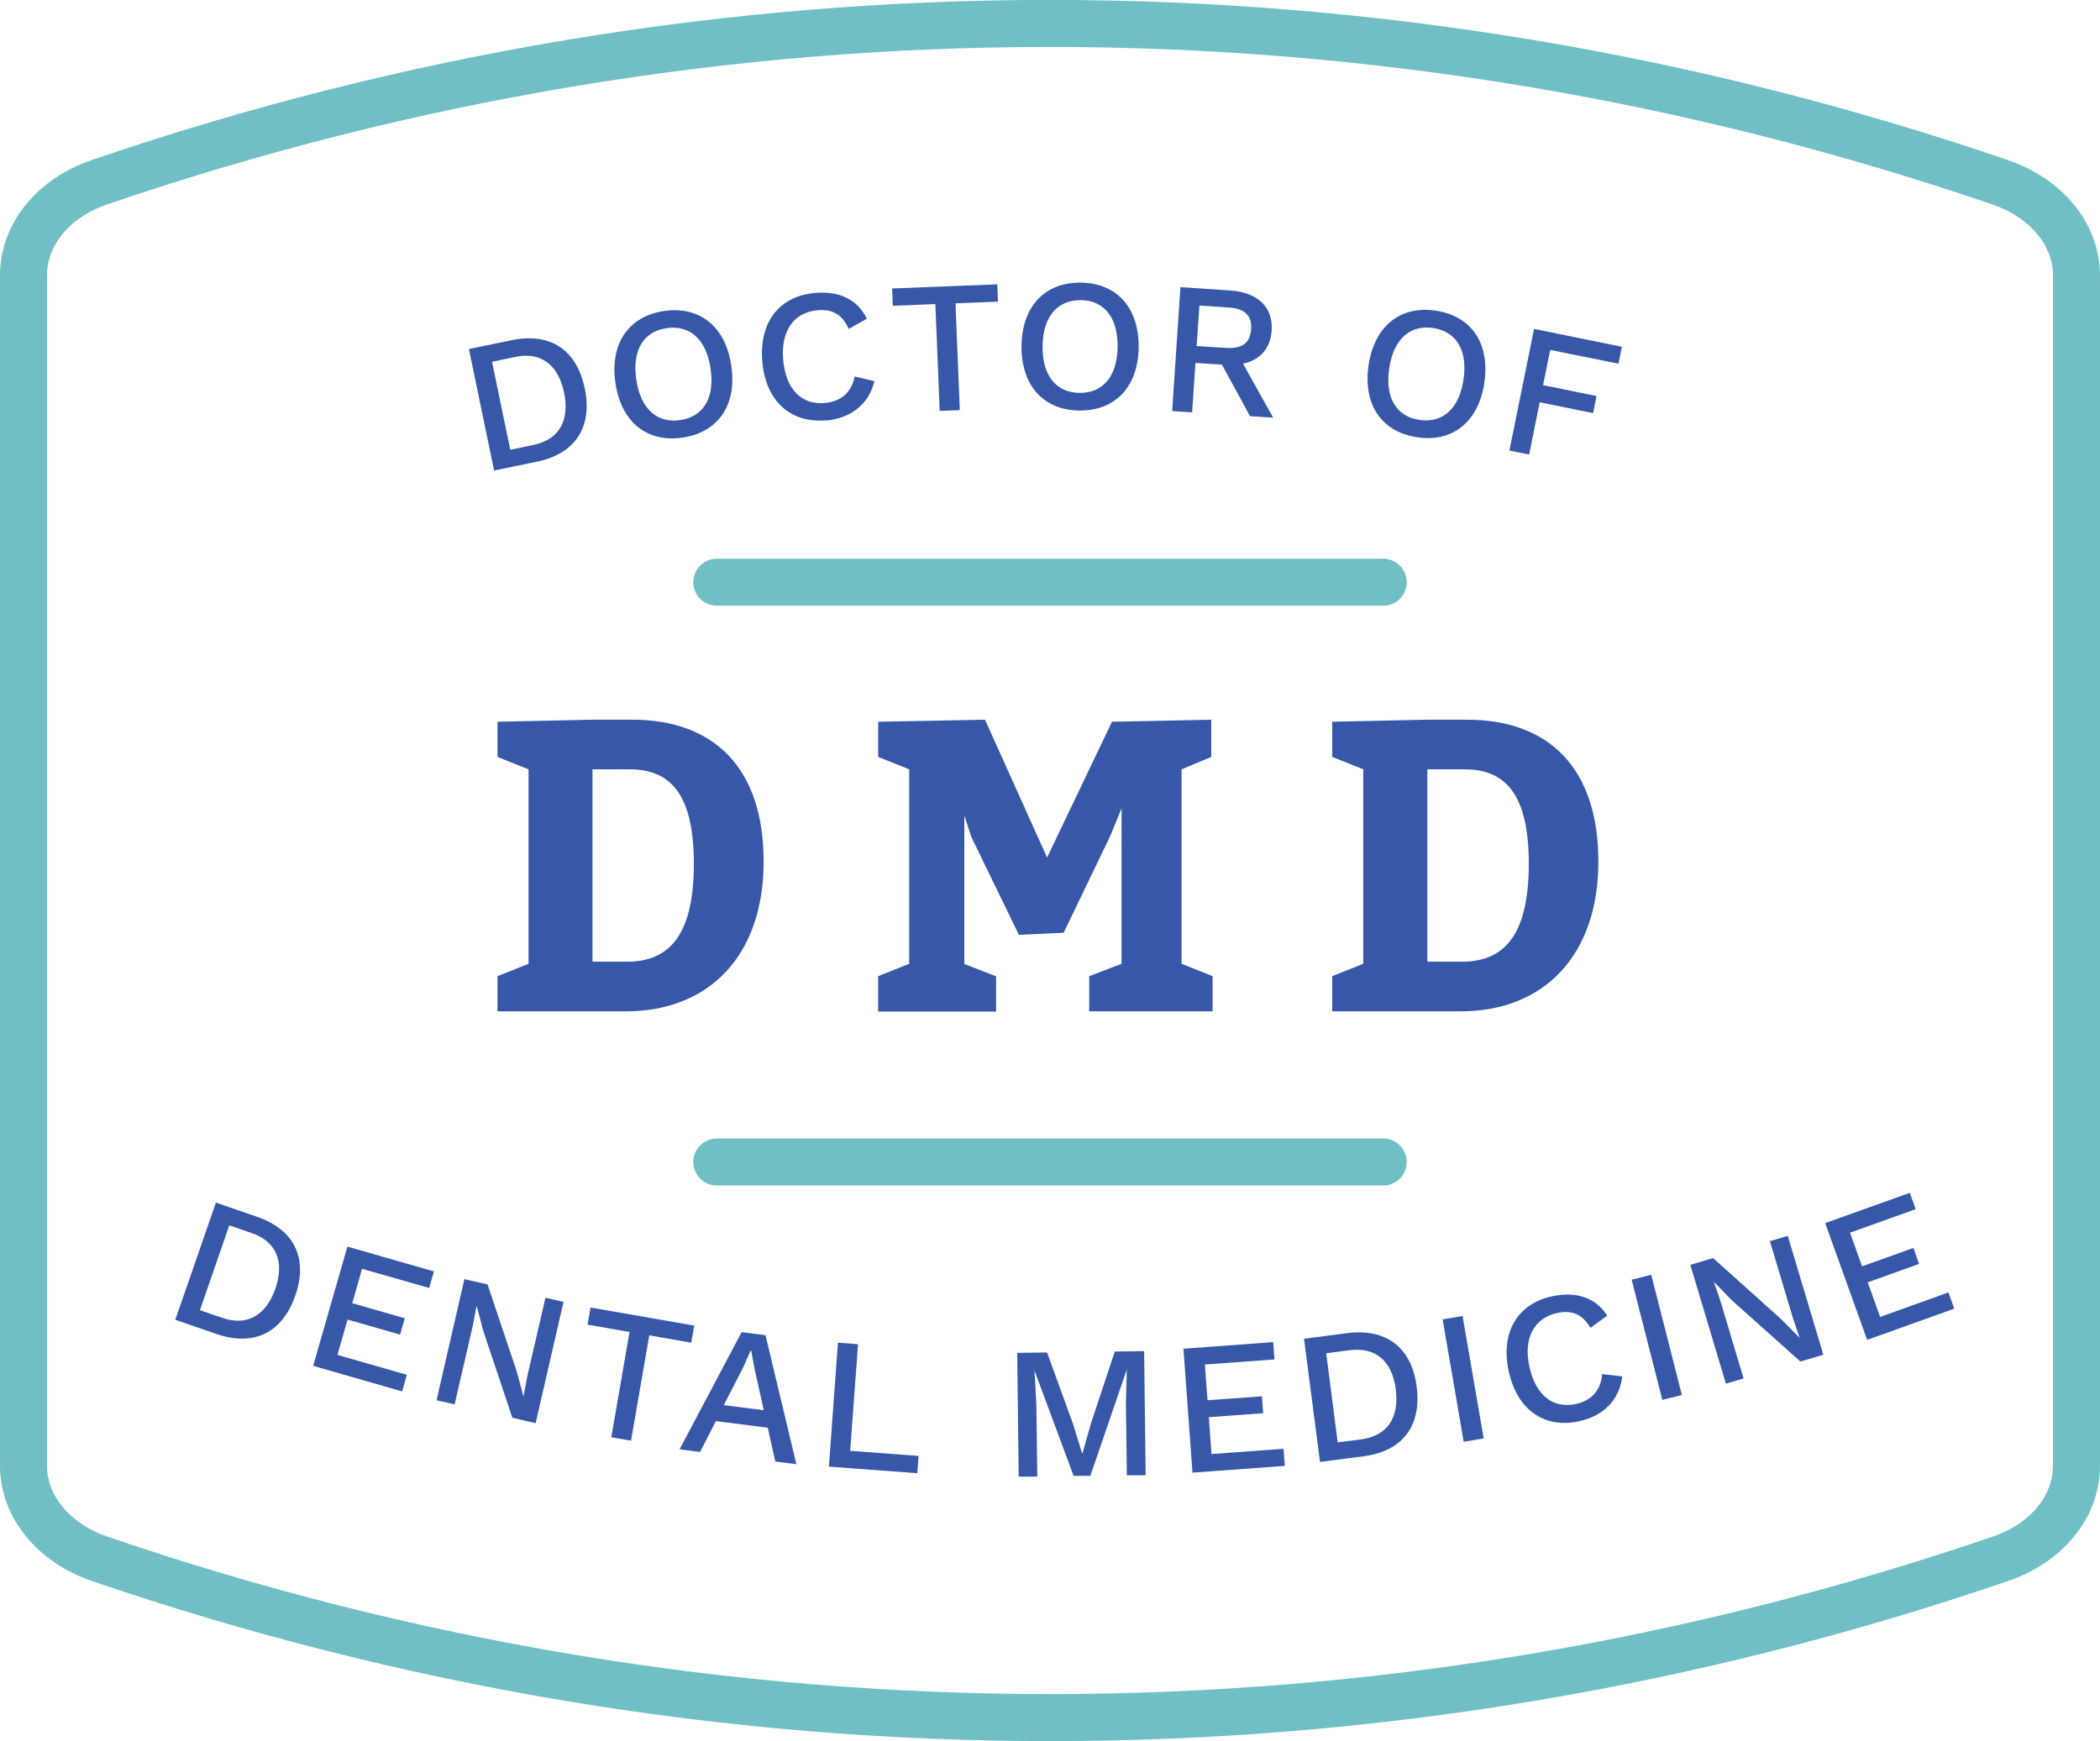
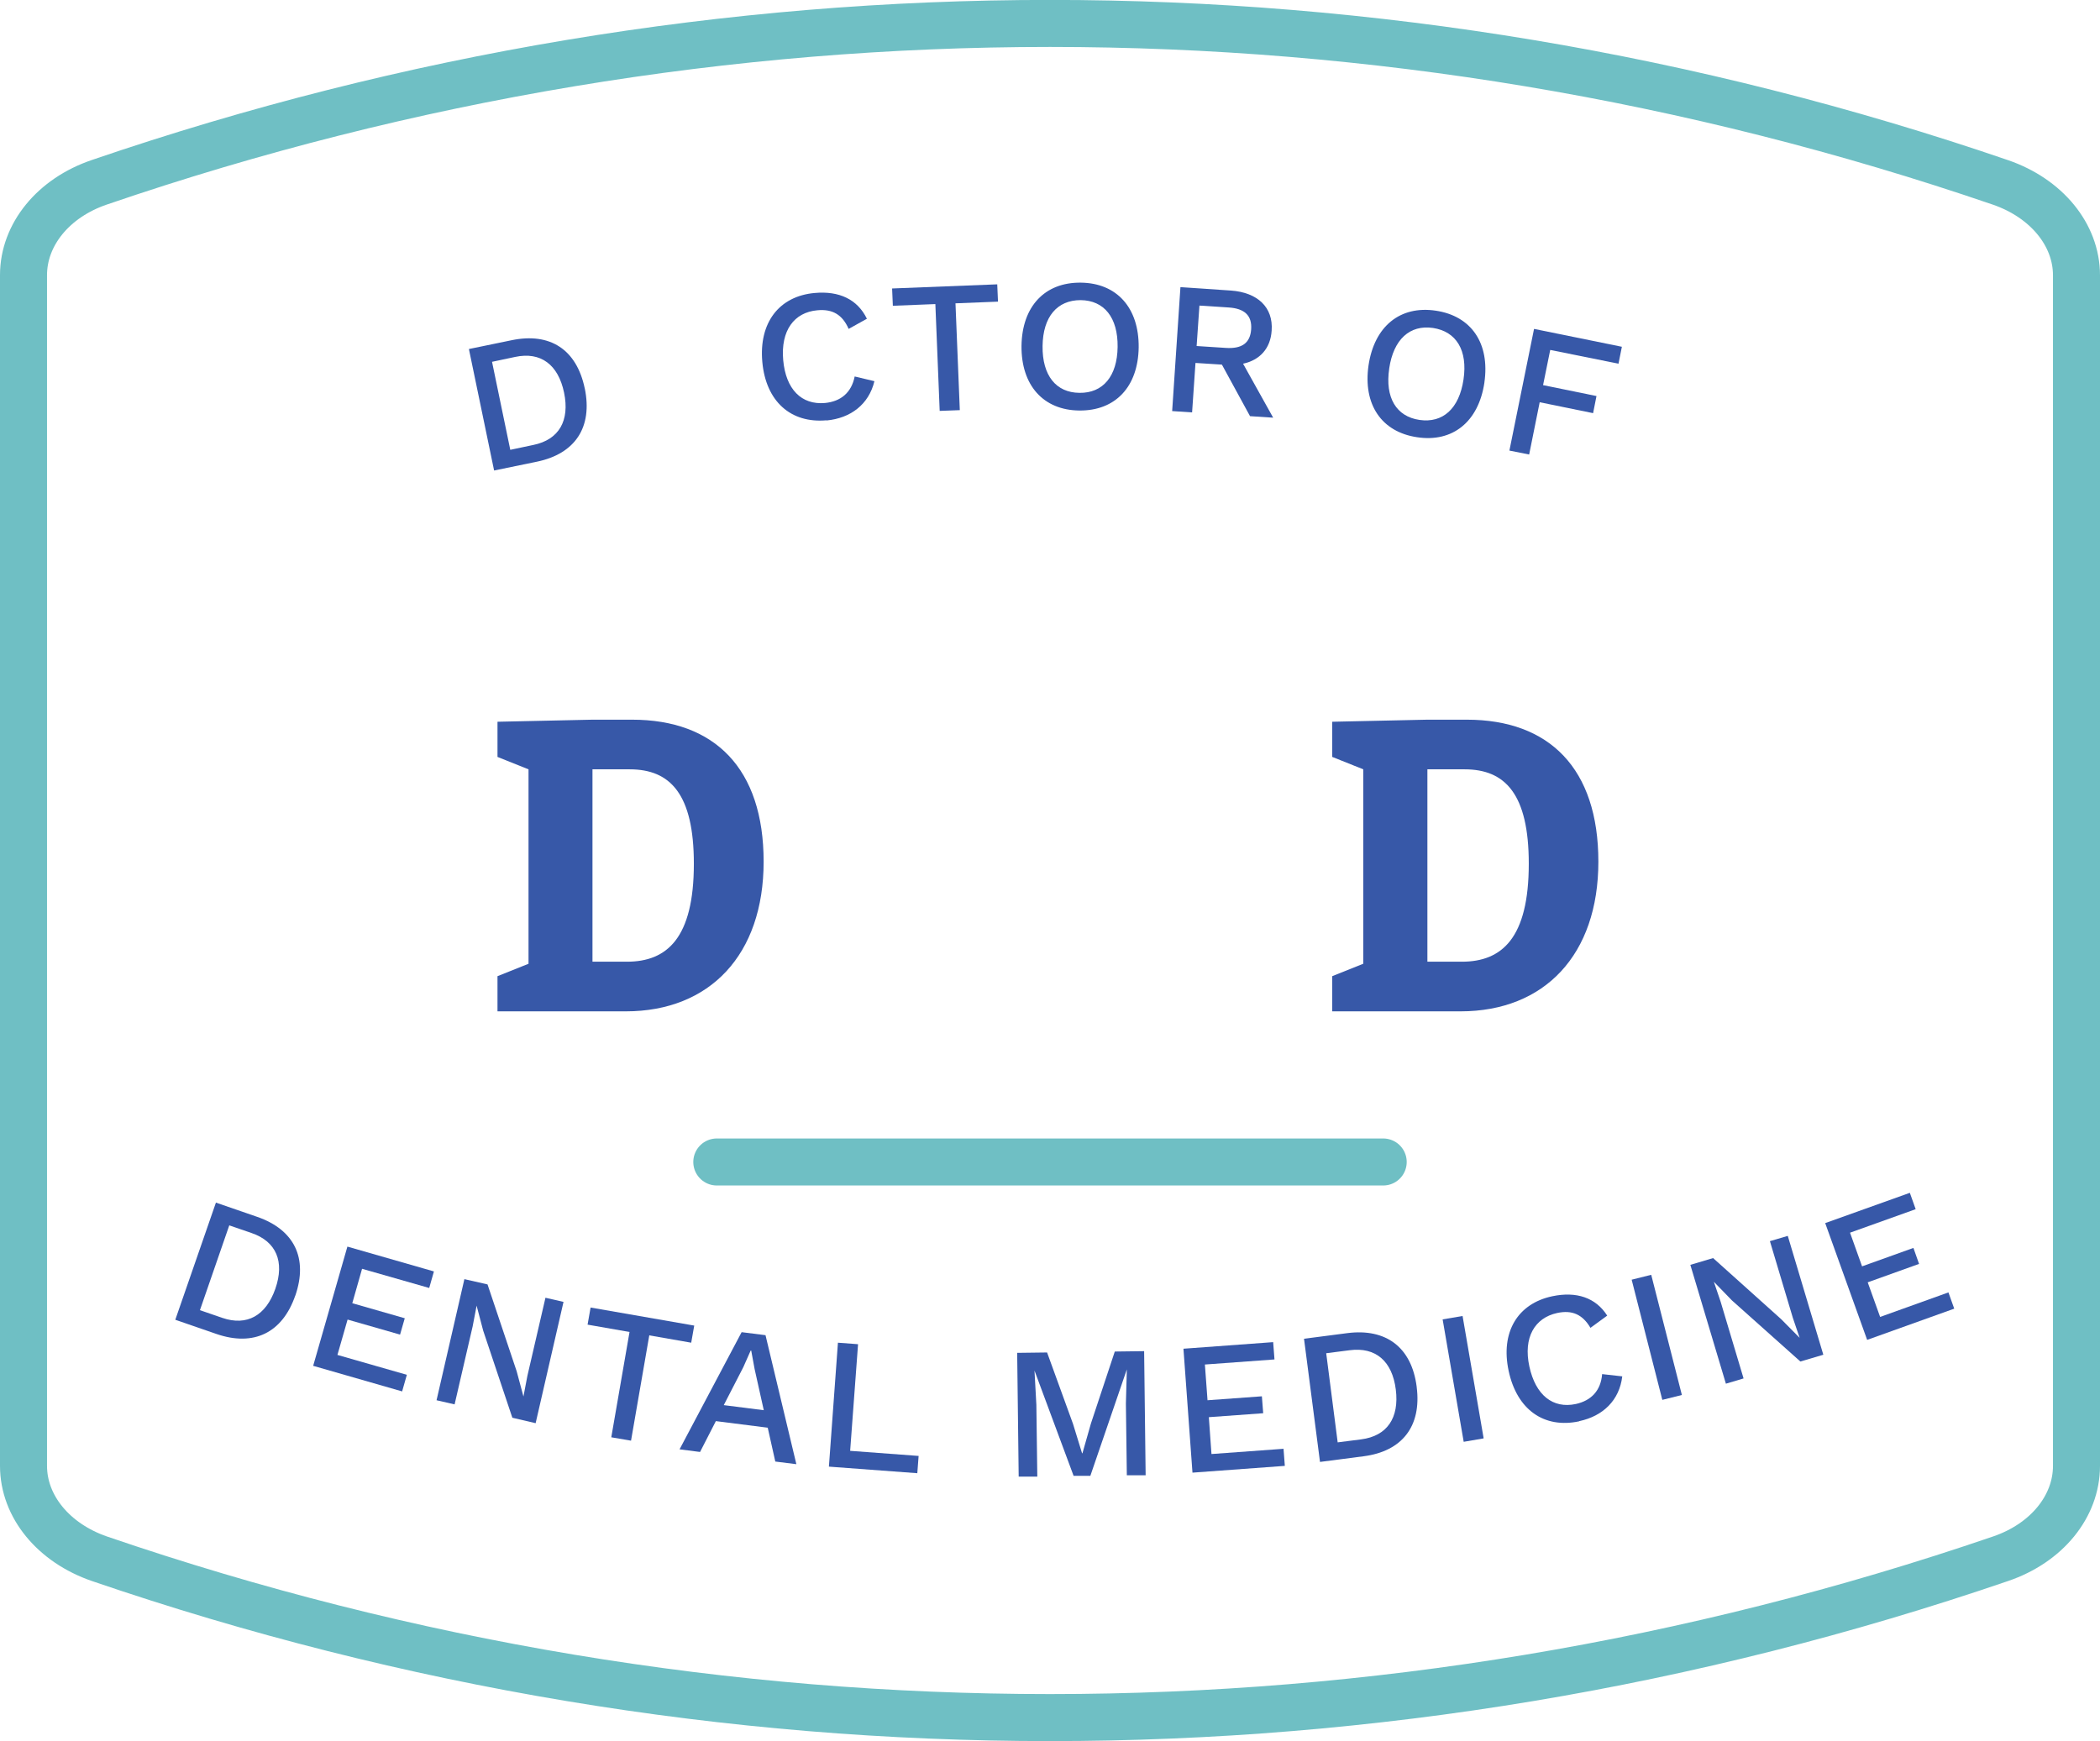
<svg xmlns="http://www.w3.org/2000/svg" id="Layer_2" viewBox="0 0 111.65 92.58">
  <defs>
    <style>
      .cls-1 {
        fill: none;
        stroke: #6fbfc4;
        stroke-linecap: round;
        stroke-linejoin: round;
        stroke-width: 2.5px;
      }

      .cls-2 {
        fill: #3758a8;
      }
    </style>
  </defs>
  <g id="Layer_1-2" data-name="Layer_1">
    <g>
      <path class="cls-2" d="M28.1,51.25v-10.34l-1.65-.66v-1.87l5.06-.11h2.09c4.4,0,7,2.6,7,7.55s-2.86,7.96-7.33,7.96h-6.82v-1.87s1.65-.66,1.65-.66ZM33.33,51.14c2.13,0,3.56-1.25,3.56-5.21,0-3.7-1.25-5.02-3.41-5.02h-1.98v10.23s1.83,0,1.83,0Z" />
-       <path class="cls-2" d="M46.69,53.78v-1.87l1.65-.66v-10.34l-1.65-.66v-1.87l5.68-.11,3.3,7.33,3.45-7.22,5.28-.11v1.98l-1.58.66v10.34l1.65.66v1.87h-6.56v-1.87l1.72-.66v-8.27l-.59,1.45-2.49,5.17-2.38.11-2.53-5.21-.37-1.14v7.9l1.69.66v1.87h-6.27Z" />
      <path class="cls-2" d="M72.48,51.25v-10.34l-1.65-.66v-1.87l5.06-.11h2.09c4.4,0,7,2.6,7,7.55s-2.86,7.96-7.33,7.96h-6.82v-1.87s1.65-.66,1.65-.66ZM77.72,51.14c2.13,0,3.56-1.25,3.56-5.21,0-3.7-1.25-5.02-3.41-5.02h-1.98v10.23h1.83Z" />
      <line class="cls-1" x1="38.11" y1="61.79" x2="73.54" y2="61.79" />
-       <line class="cls-1" x1="38.11" y1="30.96" x2="73.54" y2="30.96" />
      <path class="cls-1" d="M106.36,82.89c-32.89,11.26-68.19,11.26-101.07,0-2.44-.84-4.04-2.78-4.04-4.94V14.63c0-2.16,1.59-4.11,4.04-4.94C38.18-1.57,73.48-1.57,106.36,9.7c2.44.84,4.04,2.78,4.04,4.94v63.31c0,2.16-1.59,4.11-4.04,4.94Z" />
      <path class="cls-2" d="M31.09,20.65c.43,2.08-.52,3.48-2.54,3.9l-2.28.47-1.34-6.46,2.28-.47c2.03-.42,3.45.49,3.88,2.57h0ZM29.99,20.88c-.31-1.49-1.24-2.19-2.6-1.9l-1.23.26.97,4.68,1.23-.26c1.36-.28,1.94-1.29,1.63-2.78Z" />
-       <path class="cls-2" d="M38.88,19.45c.31,2.08-.69,3.54-2.59,3.82-1.89.28-3.27-.83-3.57-2.91s.69-3.54,2.58-3.82c1.9-.28,3.28.83,3.58,2.91ZM33.83,20.19c.23,1.55,1.1,2.33,2.33,2.15,1.24-.18,1.85-1.18,1.62-2.74-.23-1.55-1.1-2.33-2.34-2.15-1.23.18-1.84,1.18-1.61,2.73h0Z" />
      <path class="cls-2" d="M43.94,22.35c-1.9.17-3.22-1.01-3.41-3.1s.89-3.5,2.78-3.67c1.31-.12,2.28.34,2.78,1.37l-.97.54c-.33-.75-.85-1.07-1.67-.99-1.23.11-1.95,1.08-1.81,2.65.14,1.55.97,2.39,2.22,2.28.84-.08,1.41-.55,1.58-1.41l1.05.25c-.3,1.24-1.27,1.97-2.55,2.09h0Z" />
      <path class="cls-2" d="M53.06,16.04l-2.26.09.23,5.68-1.07.04-.23-5.68-2.26.09-.04-.92,5.59-.22s.04.92.04.92Z" />
      <path class="cls-2" d="M60.54,18.47c-.03,2.1-1.24,3.38-3.16,3.36-1.91-.02-3.09-1.34-3.07-3.44.03-2.1,1.24-3.38,3.15-3.36,1.92.02,3.1,1.34,3.08,3.44ZM55.43,18.4c-.02,1.57.72,2.48,1.96,2.49,1.25.02,2.01-.88,2.03-2.44.02-1.57-.72-2.48-1.97-2.49-1.24,0-2,.88-2.02,2.44Z" />
      <path class="cls-2" d="M64.98,19.39l-1.42-.09-.18,2.63-1.06-.07.44-6.59,2.68.18c1.42.1,2.26.89,2.17,2.13-.06.95-.63,1.57-1.52,1.76l1.6,2.87-1.23-.08-1.5-2.75h.02ZM63.62,18.4l1.54.1c.87.06,1.31-.26,1.36-.99.05-.73-.35-1.11-1.21-1.16l-1.54-.1-.15,2.16h0Z" />
      <path class="cls-2" d="M78.92,20.35c-.31,2.08-1.69,3.19-3.58,2.9-1.89-.28-2.88-1.74-2.58-3.82.31-2.08,1.68-3.19,3.57-2.91,1.9.28,2.89,1.74,2.59,3.82h0ZM73.86,19.6c-.23,1.55.38,2.55,1.61,2.73,1.24.18,2.11-.6,2.34-2.15.23-1.55-.38-2.55-1.62-2.74-1.23-.18-2.1.6-2.33,2.15h0Z" />
      <path class="cls-2" d="M82.42,18.61l-.38,1.87,2.84.58-.18.91-2.84-.58-.56,2.78-1.05-.21,1.31-6.47,4.67.95-.18.9-3.62-.73h0Z" />
      <path class="cls-2" d="M15.7,68.89c-.69,2-2.22,2.72-4.18,2.05l-2.2-.76,2.16-6.23,2.2.76c1.96.68,2.71,2.19,2.02,4.19h0ZM14.64,68.53c.5-1.44.05-2.51-1.26-2.96l-1.19-.41-1.56,4.51,1.19.41c1.31.45,2.32-.12,2.82-1.55Z" />
      <path class="cls-2" d="M21.63,73.11l-.25.88-4.73-1.36,1.82-6.34,4.6,1.32-.25.88-3.57-1.02-.52,1.83,2.79.8-.25.87-2.79-.8-.54,1.88,3.7,1.06h0Z" />
      <path class="cls-2" d="M28.48,75.68l-1.24-.29-1.55-4.63-.35-1.33h0l-.21,1.1-.96,4.15-.96-.22,1.48-6.44,1.23.28,1.55,4.62.36,1.34h0l.21-1.1.96-4.15.96.22-1.48,6.44h0Z" />
      <path class="cls-2" d="M36.75,71.4l-2.23-.39-.97,5.6-1.05-.18.97-5.6-2.23-.39.16-.91,5.51.96s-.16.91-.16.91Z" />
      <path class="cls-2" d="M40.82,75.92l-2.76-.35-.84,1.64-1.09-.14,3.3-6.23,1.27.16,1.64,6.86-1.12-.14-.4-1.79h0ZM40.61,75l-.49-2.2-.18-.98h-.03l-.39.88-1.04,2.02,2.13.27h0Z" />
      <path class="cls-2" d="M48.84,77.42l-.07.92-4.7-.35.48-6.59,1.07.08-.42,5.67,3.63.27h0Z" />
      <path class="cls-2" d="M60.89,78.45h-.98l-.05-3.81.05-1.82h0l-1.94,5.66h-.89l-2.08-5.6h0l.1,1.82.05,3.82h-.99l-.08-6.58,1.59-.02,1.38,3.8.48,1.56h.02l.45-1.58,1.27-3.83,1.56-.02.08,6.6h-.02Z" />
      <path class="cls-2" d="M68.24,77.03l.07.92-4.91.36-.48-6.59,4.77-.35.07.92-3.7.27.14,1.9,2.89-.21.07.9-2.89.21.14,1.96,3.84-.28h0Z" />
      <path class="cls-2" d="M75.32,73.75c.27,2.1-.78,3.43-2.83,3.69l-2.31.3-.85-6.55,2.31-.3c2.05-.26,3.41.75,3.68,2.85h0ZM74.21,73.89c-.19-1.51-1.07-2.27-2.45-2.09l-1.25.16.61,4.74,1.25-.16c1.38-.18,2.03-1.14,1.84-2.65Z" />
      <path class="cls-2" d="M78.87,76.49l-1.05.18-1.12-6.51,1.06-.18,1.12,6.5h0Z" />
      <path class="cls-2" d="M83.96,75.58c-1.87.4-3.31-.62-3.75-2.68-.44-2.05.47-3.58,2.32-3.97,1.28-.27,2.31.07,2.92,1.03l-.89.65c-.42-.71-.97-.96-1.77-.79-1.2.26-1.81,1.31-1.48,2.84.33,1.53,1.25,2.26,2.47,2,.82-.18,1.33-.71,1.4-1.59l1.07.12c-.15,1.27-1.02,2.11-2.28,2.38h-.01Z" />
      <path class="cls-2" d="M89.42,74.18l-1.04.26-1.63-6.39,1.04-.26,1.63,6.39Z" />
      <path class="cls-2" d="M96.94,72.04l-1.22.36-3.64-3.25-.96-.99h0l.36,1.06,1.22,4.08-.94.28-1.89-6.32,1.21-.36,3.62,3.25.98.99h0l-.36-1.06-1.22-4.08.95-.28,1.89,6.32Z" />
      <path class="cls-2" d="M103.59,68.72l.31.87-4.63,1.66-2.23-6.21,4.5-1.61.31.87-3.49,1.25.64,1.79,2.73-.98.3.85-2.73.98.66,1.84,3.62-1.3h0Z" />
    </g>
  </g>
</svg>